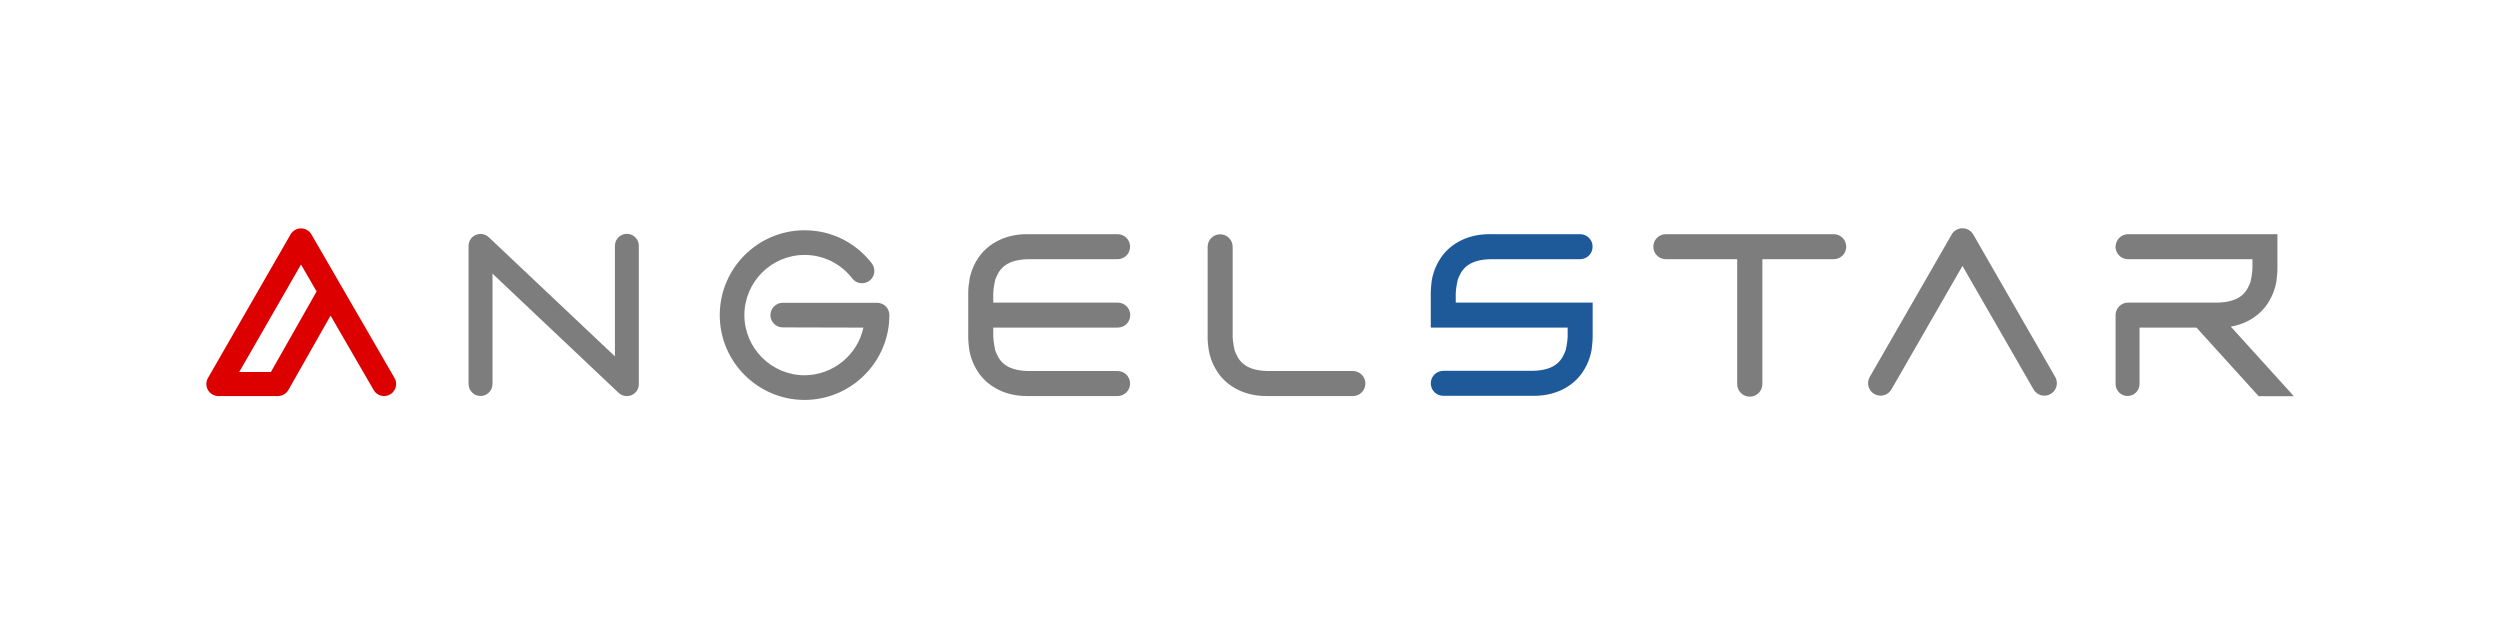
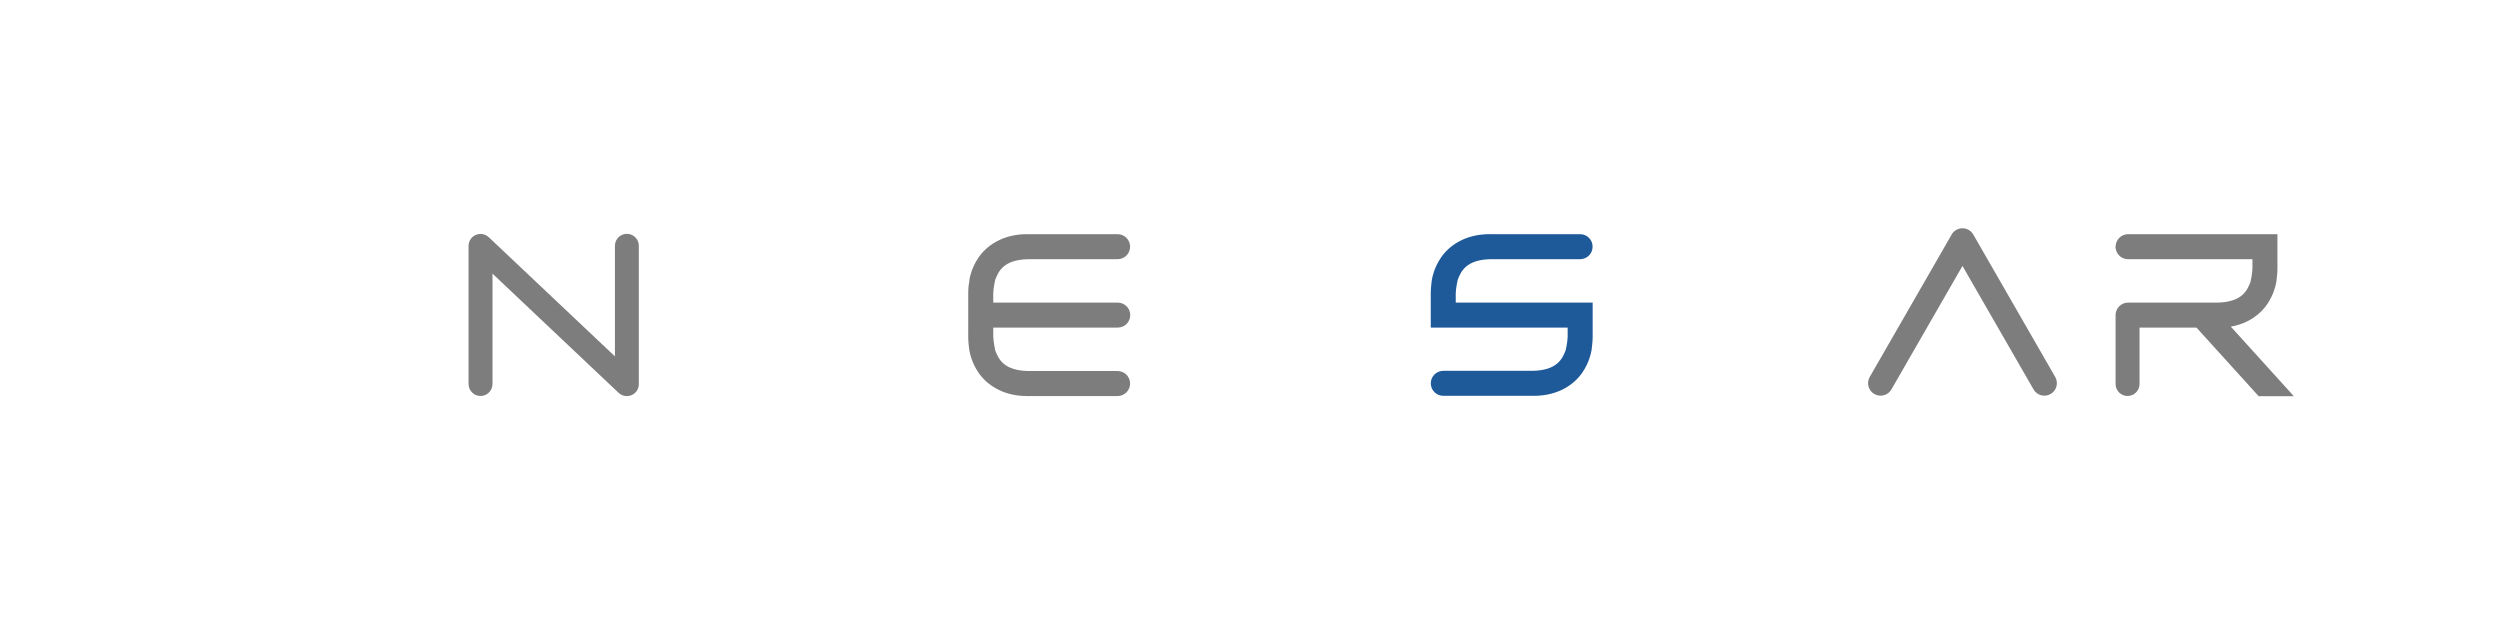
<svg xmlns="http://www.w3.org/2000/svg" xml:space="preserve" width="231.051mm" height="58.059mm" version="1.1" style="shape-rendering:geometricPrecision; text-rendering:geometricPrecision; image-rendering:optimizeQuality; fill-rule:evenodd; clip-rule:evenodd" viewBox="0 0 23104.06 5805.6">
  <defs>
    <style type="text/css">
   
    .fil3 {fill:none}
    .fil2 {fill:#1E5A9A}
    .fil1 {fill:#7D7D7D}
    .fil0 {fill:#DD0000}
   
  </style>
  </defs>
  <g id="Livello_x0020_1">
    <g id="_2812416241744">
      <g>
        <g>
-           <path class="fil0" d="M3645.89 3493.18l-768.05 -1327.03c-19.81,-34.33 -56.56,-55.63 -96.39,-55.63 -39.71,0.14 -76.38,21.54 -96.21,55.93l-763.3 1326.86c-10.15,16.95 -14.91,36.29 -14.91,55.51 0,19.34 5,38.68 14.91,55.63 19.81,34.49 56.5,55.63 96.29,55.63l550.41 0c39.95,0 76.95,-21.5 96.59,-56.4l389.82 -686.64 398.23 687.41 0 0c20.45,35.79 57.89,55.63 96.45,55.63 18.75,0 37.75,-4.69 55.41,-14.98 35.66,-20.74 55.69,-57.9 55.69,-96.29 0.1,-18.71 -4.66,-38.18 -14.95,-55.63zm-719.98 -799.68l-422.21 744.22 -292.84 0 570.92 -993.07 144.12 248.86zm544.93 901.12l0 0 0 0.17 0 -0.17z" />
-         </g>
+           </g>
      </g>
      <path class="fil1" d="M5793.48 2160.87c-61.16,0 -110.5,49.23 -110.5,110.32l0 1022.22 -1166.13 -1101.13c-20.78,-19.91 -48.61,-30.43 -76.25,-30.43 -14.68,0 -29.65,3.03 -43.71,9.29 -40.35,17.11 -66.65,57.2 -66.65,101.28l0 1276.39c0,60.93 49.23,110.69 110.66,110.69 61.15,0 110.39,-49.78 110.62,-110.69l0 -1019.77 1165.59 1101.44c20.74,19.78 48.37,30.2 76.01,30.2 14.81,0 29.39,-2.96 43.55,-8.82 40.76,-17.48 67.12,-57.3 67.12,-101.52l0 -1279.22c-0.22,-61.03 -49.29,-110.25 -110.31,-110.25z" />
-       <path class="fil1" d="M7435.01 3696c-431.73,-0.4 -783.39,-351.89 -783.39,-783.8 0,-432.49 351.82,-784.19 783.73,-784.19 245.16,0 471.45,111.43 621.43,305.95 15.27,19.75 23.7,44.49 23.7,69.53 0,35.36 -16.38,68.41 -44.78,90.66 -19.68,15.09 -44.48,23.27 -69.52,23.27 -35.49,0 -68.46,-16.25 -89.83,-44.25 -106.9,-137.79 -267.47,-217.23 -441.01,-217.23 -306.2,0.07 -555.71,249.76 -556.05,556.25 0.31,305.73 249.83,555.24 555.71,555.78 261.01,-0.4 489.7,-185.77 544.2,-440.39l-745.41 -1.96c-62.9,0 -114.06,-51.04 -114.06,-113.46 0,-62.65 51.17,-113.82 114.06,-113.92l871.65 -0.02c30.26,0 59.76,11.91 80.94,33.09 20.97,21.55 32.69,50.35 32.83,80.84 -0.14,431.97 -351.74,783.47 -784.2,783.87l0 0z" />
-       <path class="fil1" d="M12503.11 3428.82l-791.65 0c-227.18,-5.68 -272.29,-115.72 -301.5,-191.23 0,0 -17.01,-73.51 -18.24,-122.34l0 -834.59c-0.24,-63.99 -51.81,-115.32 -115.66,-115.48 -63.52,0.14 -115.48,51.5 -115.48,115.48l0 834.89c0,1.56 -0.3,4.07 -0.3,7.13 0,41.25 10.75,114.91 10.75,114.91 6.5,37.93 25.44,117.48 81,200.52l-0.22 0c73.04,111.96 223.56,221.99 452.3,221.99 3.3,0 5.79,-0.07 7.02,-0.07l791.99 0c63.68,0 115.48,-52.03 115.48,-115.65 -0.02,-63.69 -51.81,-115.42 -115.48,-115.55z" />
      <path class="fil1" d="M10328.7 3428.82l-829.75 0c-227.44,-5.68 -272.63,-115.72 -301.72,-191.23 0,0 -16.71,-80.71 -17.95,-129.37l0 -80.88 1150.46 0.02c63.82,0 115.61,-51.51 115.61,-115.16 0,-63.88 -51.64,-115.31 -115.61,-115.65l-1150.46 0 0 -86.24c1,-50.47 17.95,-123.67 17.95,-123.67 29.09,-75.37 74.28,-185.53 301.72,-191.23l829.75 0c63.76,-0.17 115.32,-51.75 115.32,-115.66 0,-63.68 -51.57,-115.56 -115.32,-115.56l-829.97 0.02c-1.4,0 -4.07,-0.14 -7.33,-0.14 -228.94,0 -379.29,109.94 -452.24,221.92l0 0.24c-55.4,83.1 -74.21,162.37 -80.83,200.46l1.46 0c-6.8,36.62 -11.55,74.84 -11.55,116.71 0,-5.3 -0.24,409.13 -0.24,419.25 0,41.25 10.31,114.91 10.31,114.91 6.64,37.93 25.44,117.48 80.84,200.52 72.95,111.96 223.32,221.99 452.24,221.99 3.26,0 5.93,-0.06 7.33,-0.06l829.98 0c63.76,0 115.32,-52.04 115.32,-115.66 0.03,-63.65 -51.58,-115.38 -115.32,-115.51z" />
      <path class="fil2" d="M13222.53 2974.61l0.16 0 0 52.74 1265 0 0 84.59c-1.09,50.51 -17.78,123.67 -17.78,123.67 -29.37,75.38 -74.28,185.64 -301.7,191.4l-829.9 0.01c-63.82,0.1 -115.48,51.75 -115.48,115.42 0,63.89 51.67,115.66 115.48,115.66l830.06 0c1.27,0 3.9,0.06 7.2,0.06 228.94,0 379.53,-109.7 452.41,-221.82l0 -0.17c55.1,-83.04 74.28,-162.47 80.71,-200.52 0,0 10.15,-74.74 10.15,-116.59l-0.04 -91.72 0 -3.52 0 -4.67 0 -4.82 0 -4.94 0 -5.1 0 -5.25 0 -5.4 0 -5.53 0 -5.7 0 -5.86 0 -6 0 -6.16 0 -6.32 0 -6.48 0 -6.64 0 -6.81 0 -141.61 -1265.3 0 0 -86.19c1.1,-50.48 18.11,-123.68 18.11,-123.68 29.03,-75.37 74.28,-185.53 301.53,-191.23l830.08 0c63.52,-0.17 115.16,-51.75 115.16,-115.66 0,-63.69 -51.65,-115.56 -115.16,-115.56l-830.23 0.02c-1.56,0 -4.07,-0.14 -7.2,-0.14 -228.79,0 -379.4,109.94 -452.41,221.92l0 0.24c-55.41,83.1 -74.14,162.37 -80.84,200.46 0,0 -10.01,74.85 -10.01,116.71 0,0.37 0,31.66 0,271.19z" />
-       <path class="fil1" d="M16054.35 2395.45l0 1153.86c0.16,64.69 51.84,116.41 115.94,116.41 64.6,0 116.72,-51.74 117.06,-116.41l0 -1153.87 659.33 0c63.65,-0.17 115.47,-51.75 115.47,-115.66 0,-63.69 -51.8,-115.54 -115.47,-115.54l-1551.85 0c-63.83,0 -115.49,51.9 -115.49,115.55 0,63.89 51.67,115.48 115.49,115.66l659.51 0z" />
      <path class="fil1" d="M18241.08 2175.61l752.44 1308.15c31.86,55.23 12.64,125.78 -42.59,157.6 -55.06,31.82 -125.77,12.82 -157.59,-42.44l-656.92 -1141.42 -656.78 1141.42c-31.86,55.26 -102.38,74.26 -157.78,42.44 -55.24,-31.82 -74.44,-102.38 -42.62,-157.6l752.3 -1307.53c9.73,-20.76 25.7,-38.88 47.05,-51.25 17.54,-10.07 36.63,-14.99 55.53,-15.3l1.89 -0.04 0.91 0 1.87 0.04c18.88,0.31 37.94,5.22 55.45,15.3 21.2,12.25 37.1,30.12 46.86,50.63z" />
      <path class="fil1" d="M21197.03 3661.49c-2.63,-3.9 -5.29,-8.02 -8.59,-11.55l-572.17 -631.45c166.56,-28.89 279.7,-119.95 339.86,-212.5l0 -0.06c55.41,-83.1 74.28,-162.53 80.88,-200.58 0,0 10.15,-74.69 10.15,-116.72 -0.07,-1.47 0.06,-198.8 0.06,-321.61l-0.9 0 0 -2.79 -1379.7 0c-21.24,0 -40.92,6.25 -57.73,16.14 -0.77,0.53 -1.57,0.77 -2.17,1.09 -9.22,5.69 -17.82,12.79 -24.97,20.78 -2.66,2.87 -4.85,5.56 -7.19,8.59 -5,6.72 -9.35,13.88 -12.99,21.67 -2.33,4.94 -3.72,9.92 -5.12,15.28 -2.16,6.86 -3.56,14.22 -4.07,21.61 -0.3,2.86 -1.73,5.52 -1.73,8.41 0,8.36 0.93,16.49 2.83,24.5 10.58,52.98 56.97,92.96 113.13,93.1l1149.52 0.01 0 86.23c-1.1,50.48 -17.95,123.68 -17.95,123.68 -29.37,75.37 -74.28,185.53 -301.83,191.23l-829.74 0c-63.83,0.33 -115.32,51.91 -115.32,115.65 0,1.89 0.05,3.77 0.14,5.62l0 631.02c0,60.93 49.3,110.69 110.66,110.69 61.33,0 110.3,-49.78 110.79,-110.69l0 -521.09 526.25 -0.01 574.72 633.77 323.17 -0.02z" />
    </g>
    <rect class="fil3" x="-0.01" y="-0" width="23104.07" height="5805.59" />
  </g>
</svg>